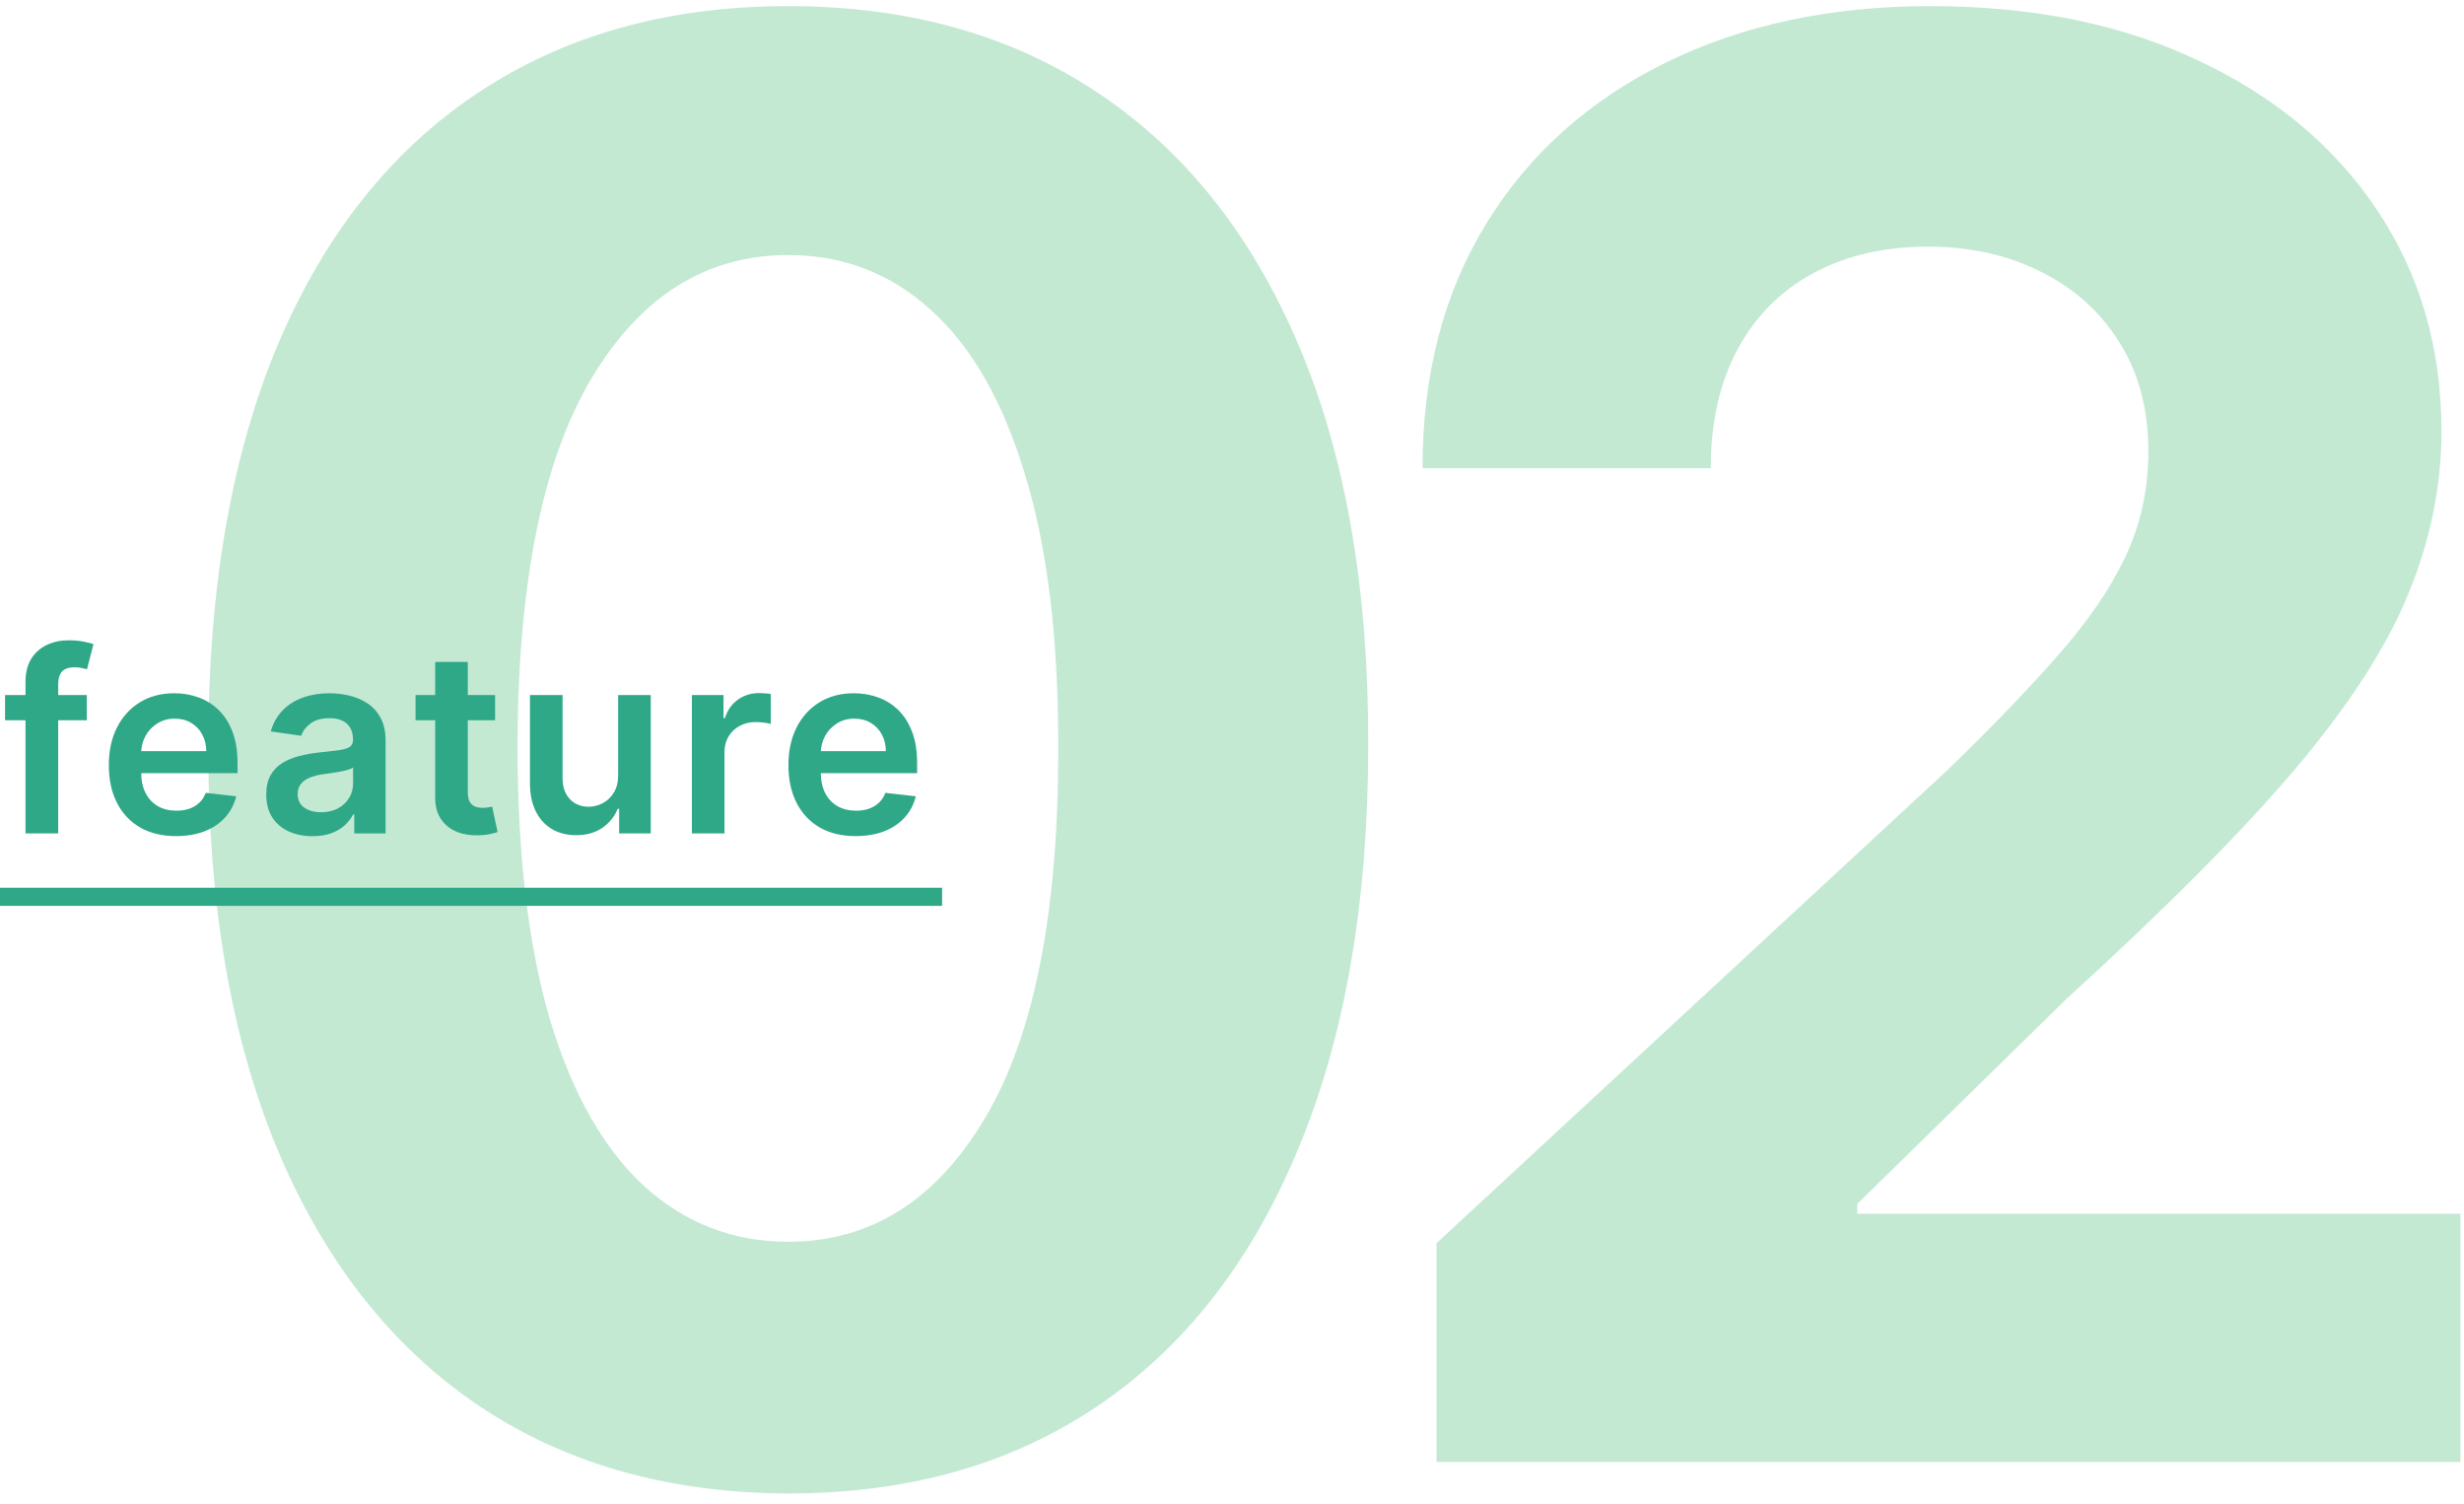
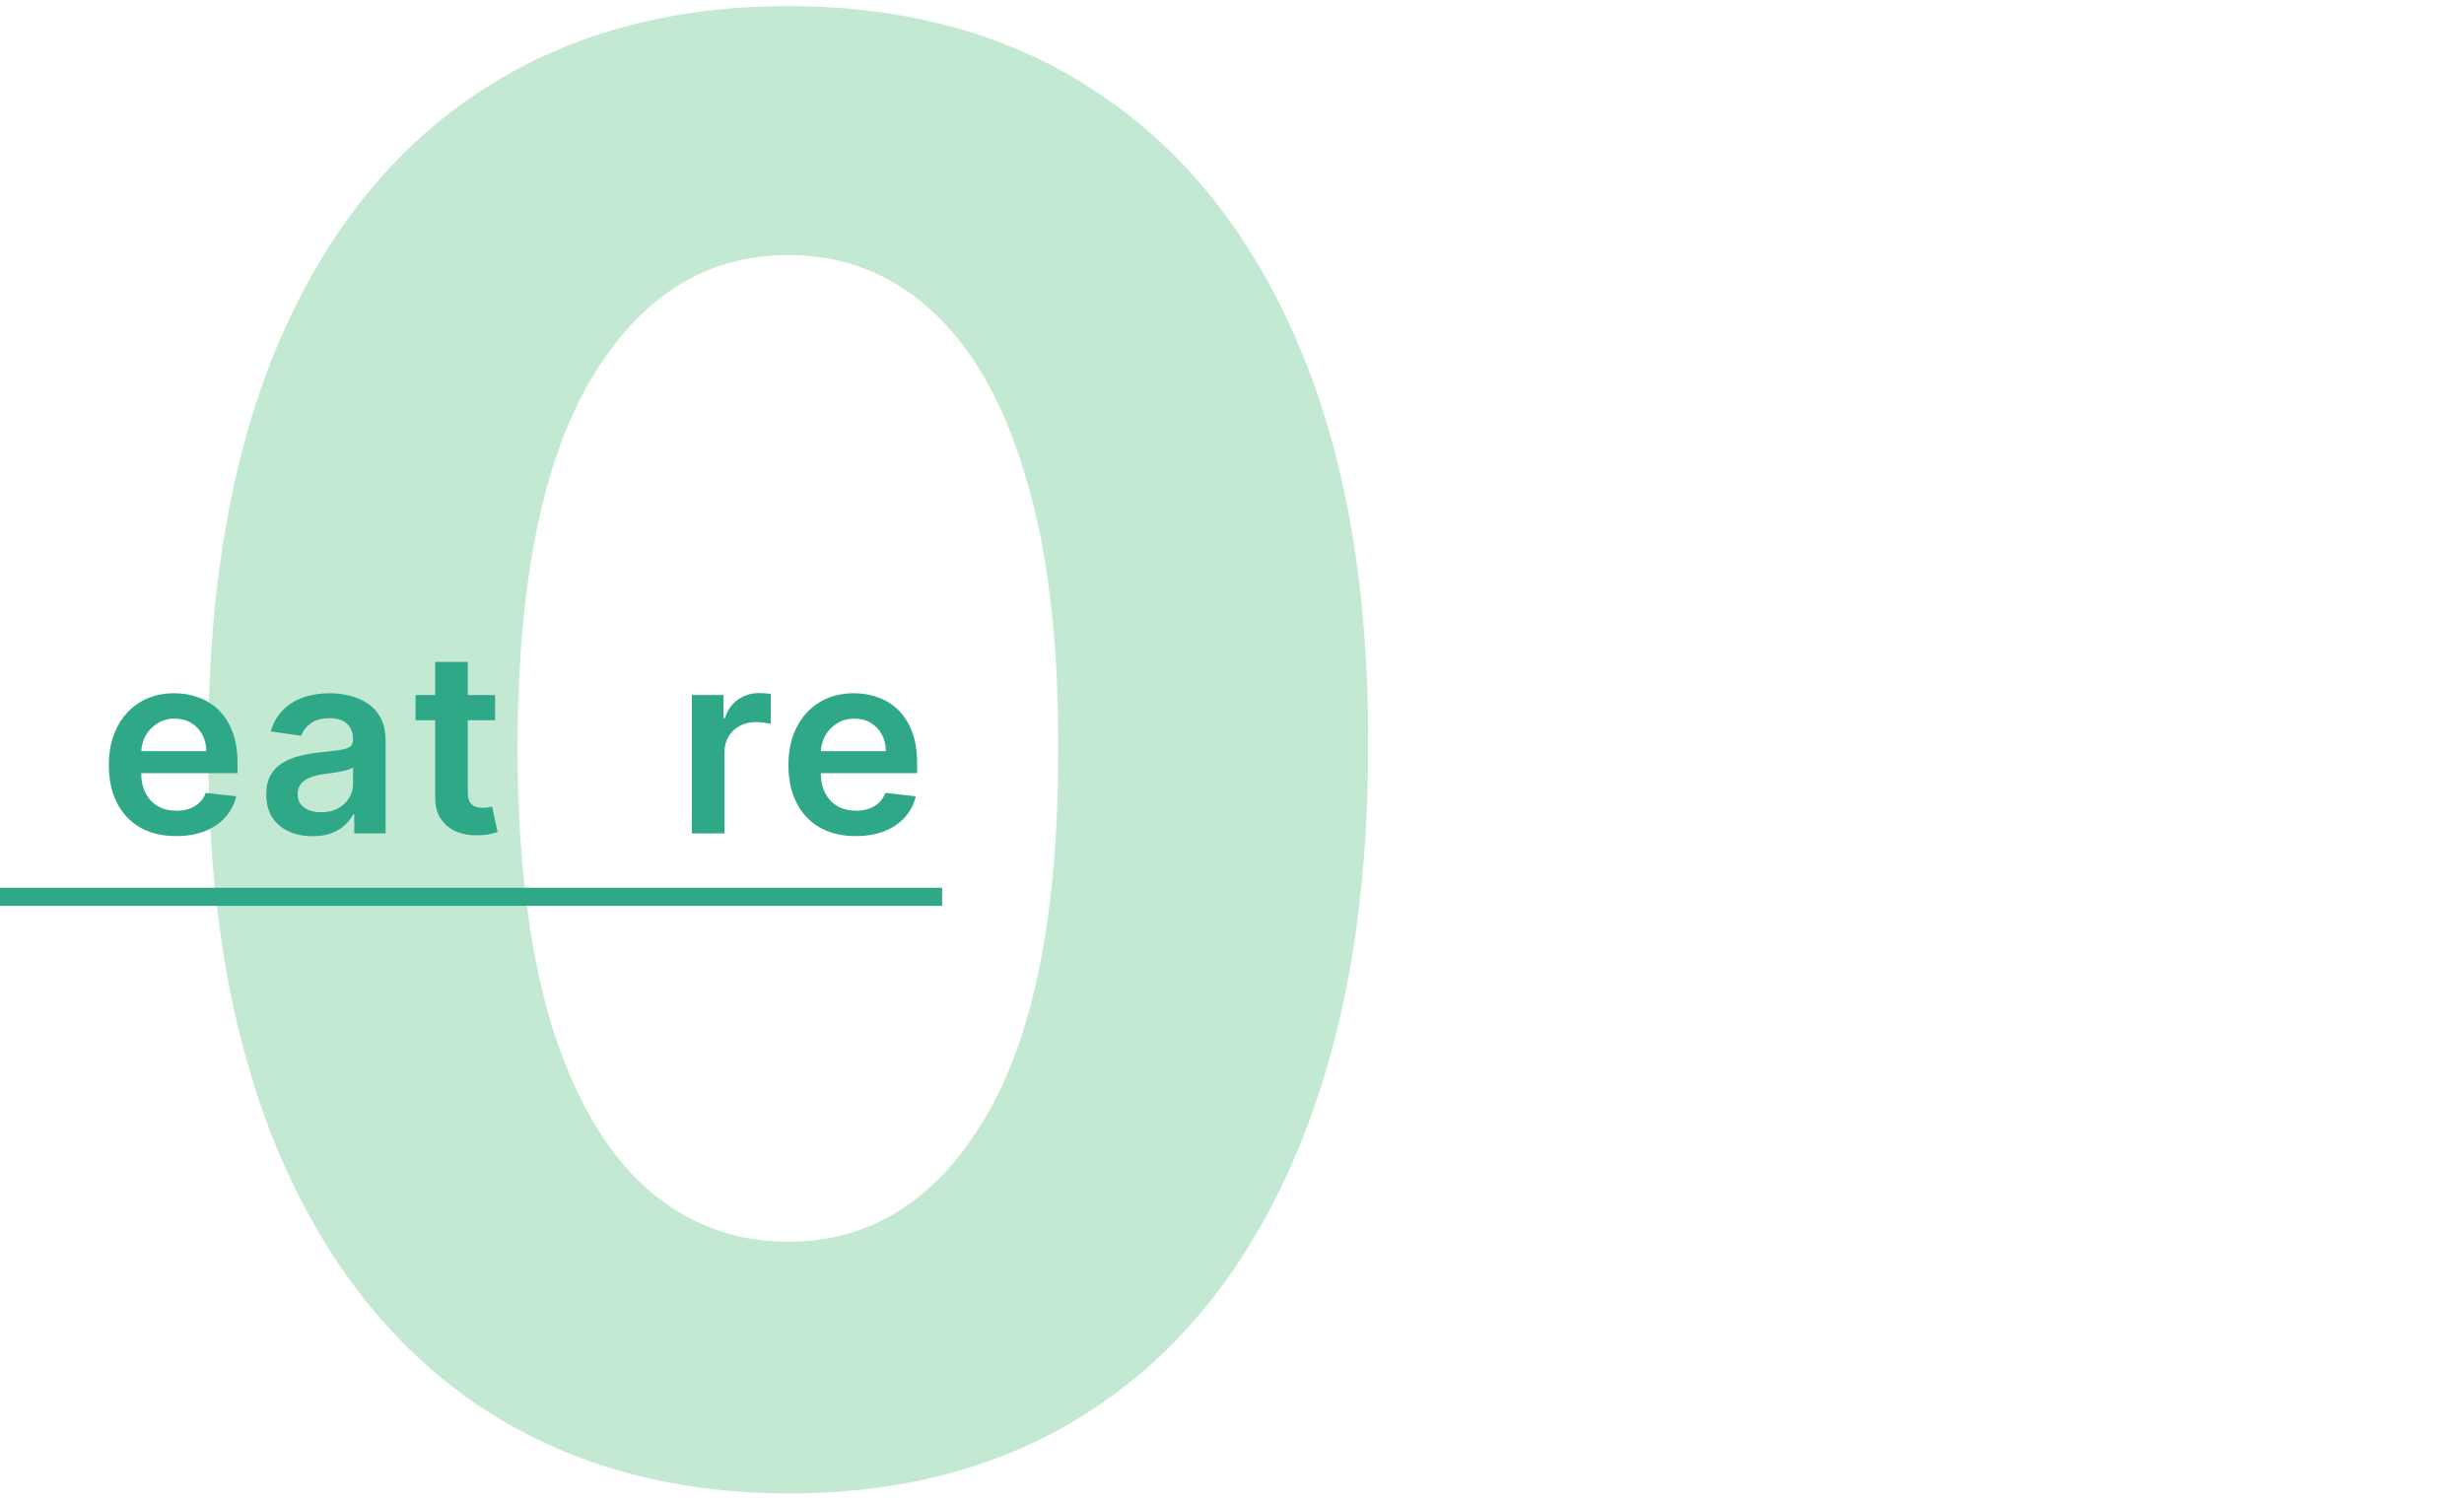
<svg xmlns="http://www.w3.org/2000/svg" width="136" height="83" viewBox="0 0 136 83" fill="none">
-   <path d="M79.289 80.694V68.617L107.507 42.489C109.907 40.167 111.92 38.077 113.545 36.219C115.197 34.361 116.448 32.541 117.3 30.761C118.152 28.955 118.577 27.006 118.577 24.916C118.577 22.594 118.048 20.594 116.99 18.916C115.932 17.213 114.487 15.91 112.655 15.007C110.823 14.078 108.746 13.614 106.423 13.614C103.998 13.614 101.882 14.104 100.075 15.084C98.269 16.065 96.875 17.471 95.895 19.303C94.914 21.136 94.424 23.316 94.424 25.845H78.515C78.515 20.658 79.689 16.155 82.037 12.336C84.386 8.517 87.676 5.562 91.908 3.472C96.14 1.382 101.017 0.337 106.539 0.337C112.216 0.337 117.158 1.343 121.364 3.356C125.596 5.343 128.886 8.104 131.235 11.639C133.583 15.175 134.757 19.226 134.757 23.794C134.757 26.787 134.163 29.742 132.976 32.658C131.815 35.574 129.738 38.812 126.745 42.373C123.751 45.908 119.532 50.153 114.087 55.108L102.514 66.449V66.991H135.802V80.694H79.289Z" fill="#C4E9D3" />
  <path d="M43.508 82.435C36.85 82.409 31.121 80.771 26.321 77.519C21.547 74.268 17.87 69.559 15.29 63.391C12.735 57.224 11.471 49.805 11.496 41.135C11.496 32.49 12.774 25.122 15.329 19.033C17.909 12.943 21.586 8.311 26.36 5.137C31.16 1.937 36.876 0.337 43.508 0.337C50.139 0.337 55.842 1.937 60.616 5.137C65.416 8.336 69.106 12.981 71.686 19.071C74.267 25.135 75.544 32.49 75.519 41.135C75.519 49.831 74.228 57.263 71.648 63.43C69.093 69.597 65.429 74.307 60.655 77.558C55.881 80.81 50.165 82.435 43.508 82.435ZM43.508 68.539C48.049 68.539 51.675 66.256 54.384 61.688C57.094 57.121 58.436 50.269 58.41 41.135C58.41 35.122 57.791 30.116 56.552 26.116C55.339 22.116 53.61 19.11 51.365 17.097C49.146 15.084 46.527 14.078 43.508 14.078C38.992 14.078 35.379 16.336 32.669 20.852C29.96 25.368 28.592 32.129 28.566 41.135C28.566 47.224 29.173 52.308 30.386 56.385C31.624 60.437 33.366 63.482 35.611 65.52C37.856 67.533 40.488 68.539 43.508 68.539Z" fill="#C4E9D3" />
  <path d="M47.226 46.149C46.46 46.149 45.799 45.99 45.242 45.672C44.689 45.35 44.263 44.896 43.965 44.31C43.666 43.72 43.517 43.025 43.517 42.227C43.517 41.441 43.666 40.752 43.965 40.158C44.266 39.562 44.687 39.098 45.227 38.766C45.768 38.432 46.402 38.264 47.131 38.264C47.602 38.264 48.046 38.34 48.464 38.493C48.885 38.642 49.256 38.874 49.578 39.189C49.902 39.504 50.157 39.905 50.343 40.392C50.529 40.876 50.621 41.453 50.621 42.122V42.674H44.362V41.461H48.896C48.893 41.116 48.819 40.81 48.673 40.541C48.527 40.27 48.323 40.056 48.061 39.9C47.803 39.744 47.501 39.666 47.156 39.666C46.788 39.666 46.465 39.756 46.187 39.935C45.908 40.11 45.691 40.342 45.536 40.631C45.383 40.916 45.305 41.229 45.302 41.57V42.629C45.302 43.074 45.383 43.455 45.545 43.773C45.708 44.088 45.935 44.33 46.227 44.499C46.518 44.664 46.86 44.747 47.251 44.747C47.513 44.747 47.75 44.711 47.962 44.638C48.174 44.562 48.358 44.451 48.514 44.305C48.669 44.159 48.787 43.978 48.867 43.763L50.547 43.952C50.441 44.396 50.239 44.784 49.94 45.115C49.645 45.443 49.268 45.699 48.807 45.881C48.346 46.06 47.819 46.149 47.226 46.149Z" fill="#2FA888" />
  <path d="M38.188 46V38.364H39.934V39.636H40.013C40.152 39.196 40.391 38.856 40.729 38.617C41.07 38.375 41.46 38.254 41.897 38.254C41.997 38.254 42.108 38.259 42.23 38.269C42.356 38.276 42.461 38.287 42.544 38.304V39.959C42.467 39.933 42.346 39.91 42.181 39.89C42.018 39.867 41.861 39.855 41.708 39.855C41.38 39.855 41.085 39.926 40.823 40.069C40.565 40.208 40.361 40.402 40.212 40.651C40.063 40.899 39.988 41.186 39.988 41.511V46H38.188Z" fill="#2FA888" />
-   <path d="M34.118 42.788V38.364H35.918V46H34.173V44.643H34.093C33.921 45.07 33.638 45.42 33.243 45.692C32.852 45.964 32.37 46.099 31.796 46.099C31.296 46.099 30.854 45.988 30.469 45.766C30.088 45.541 29.79 45.215 29.574 44.787C29.359 44.356 29.251 43.836 29.251 43.226V38.364H31.051V42.947C31.051 43.431 31.183 43.816 31.448 44.101C31.714 44.386 32.062 44.528 32.492 44.528C32.758 44.528 33.014 44.464 33.263 44.334C33.512 44.205 33.715 44.013 33.875 43.758C34.037 43.499 34.118 43.176 34.118 42.788Z" fill="#2FA888" />
  <path d="M27.326 38.364V39.756H22.936V38.364H27.326ZM24.02 36.534H25.82V43.703C25.82 43.945 25.856 44.131 25.929 44.26C26.005 44.386 26.105 44.472 26.227 44.519C26.35 44.565 26.486 44.588 26.635 44.588C26.748 44.588 26.85 44.58 26.943 44.563C27.039 44.547 27.112 44.532 27.162 44.519L27.465 45.925C27.369 45.959 27.232 45.995 27.052 46.035C26.877 46.075 26.661 46.098 26.406 46.105C25.955 46.118 25.549 46.05 25.188 45.901C24.827 45.748 24.54 45.513 24.328 45.195C24.119 44.877 24.017 44.479 24.02 44.002V36.534Z" fill="#2FA888" />
  <path d="M17.251 46.154C16.767 46.154 16.331 46.068 15.944 45.896C15.559 45.72 15.254 45.462 15.029 45.12C14.807 44.779 14.696 44.358 14.696 43.857C14.696 43.426 14.775 43.07 14.934 42.788C15.094 42.507 15.311 42.281 15.586 42.112C15.861 41.943 16.171 41.816 16.515 41.73C16.863 41.64 17.223 41.575 17.594 41.536C18.042 41.489 18.405 41.448 18.683 41.411C18.961 41.371 19.164 41.312 19.29 41.232C19.419 41.15 19.483 41.022 19.483 40.849V40.82C19.483 40.445 19.372 40.155 19.15 39.95C18.928 39.744 18.608 39.641 18.191 39.641C17.75 39.641 17.4 39.737 17.142 39.93C16.887 40.122 16.714 40.349 16.625 40.611L14.944 40.372C15.077 39.908 15.296 39.52 15.601 39.209C15.906 38.894 16.278 38.659 16.719 38.503C17.16 38.344 17.647 38.264 18.181 38.264C18.549 38.264 18.915 38.307 19.28 38.394C19.644 38.48 19.977 38.622 20.279 38.821C20.581 39.017 20.823 39.283 21.005 39.621C21.19 39.96 21.283 40.382 21.283 40.889V46H19.553V44.951H19.493C19.384 45.163 19.23 45.362 19.031 45.548C18.835 45.73 18.589 45.877 18.29 45.99C17.995 46.099 17.649 46.154 17.251 46.154ZM17.718 44.832C18.08 44.832 18.393 44.761 18.658 44.618C18.923 44.472 19.127 44.28 19.27 44.041C19.416 43.803 19.488 43.542 19.488 43.261V42.361C19.432 42.407 19.336 42.45 19.2 42.49C19.067 42.53 18.918 42.565 18.753 42.594C18.587 42.624 18.423 42.651 18.26 42.674C18.098 42.697 17.957 42.717 17.838 42.734C17.569 42.77 17.329 42.83 17.117 42.913C16.905 42.996 16.738 43.112 16.615 43.261C16.492 43.407 16.431 43.596 16.431 43.828C16.431 44.159 16.552 44.409 16.794 44.578C17.036 44.747 17.344 44.832 17.718 44.832Z" fill="#2FA888" />
  <path d="M9.716 46.149C8.95 46.149 8.289 45.99 7.732 45.672C7.178 45.35 6.753 44.896 6.454 44.31C6.156 43.72 6.007 43.025 6.007 42.227C6.007 41.441 6.156 40.752 6.454 40.158C6.756 39.562 7.177 39.098 7.717 38.766C8.257 38.432 8.892 38.264 9.621 38.264C10.092 38.264 10.536 38.34 10.954 38.493C11.374 38.642 11.746 38.874 12.067 39.189C12.392 39.504 12.647 39.905 12.833 40.392C13.018 40.876 13.111 41.453 13.111 42.122V42.674H6.852V41.461H11.386C11.383 41.116 11.308 40.81 11.162 40.541C11.017 40.27 10.813 40.056 10.551 39.9C10.292 39.744 9.991 39.666 9.646 39.666C9.278 39.666 8.955 39.756 8.677 39.935C8.398 40.11 8.181 40.342 8.025 40.631C7.873 40.916 7.795 41.229 7.792 41.57V42.629C7.792 43.074 7.873 43.455 8.035 43.773C8.198 44.088 8.425 44.33 8.716 44.499C9.008 44.664 9.349 44.747 9.741 44.747C10.002 44.747 10.239 44.711 10.451 44.638C10.664 44.562 10.848 44.451 11.003 44.305C11.159 44.159 11.277 43.978 11.356 43.763L13.037 43.952C12.931 44.396 12.728 44.784 12.43 45.115C12.135 45.443 11.757 45.699 11.297 45.881C10.836 46.06 10.309 46.149 9.716 46.149Z" fill="#2FA888" />
-   <path d="M4.793 38.364V39.756H0.278V38.364H4.793ZM1.407 46V37.643C1.407 37.129 1.513 36.702 1.725 36.36C1.94 36.019 2.229 35.764 2.59 35.594C2.951 35.425 3.352 35.341 3.793 35.341C4.105 35.341 4.382 35.366 4.623 35.416C4.865 35.465 5.044 35.51 5.16 35.55L4.802 36.942C4.726 36.919 4.63 36.895 4.514 36.872C4.398 36.846 4.269 36.832 4.126 36.832C3.792 36.832 3.555 36.914 3.415 37.076C3.28 37.235 3.212 37.464 3.212 37.762V46H1.407Z" fill="#2FA888" />
  <path fill-rule="evenodd" clip-rule="evenodd" d="M52 50L-8.74228e-08 50L0 49L52 49L52 50Z" fill="#2FA888" />
</svg>